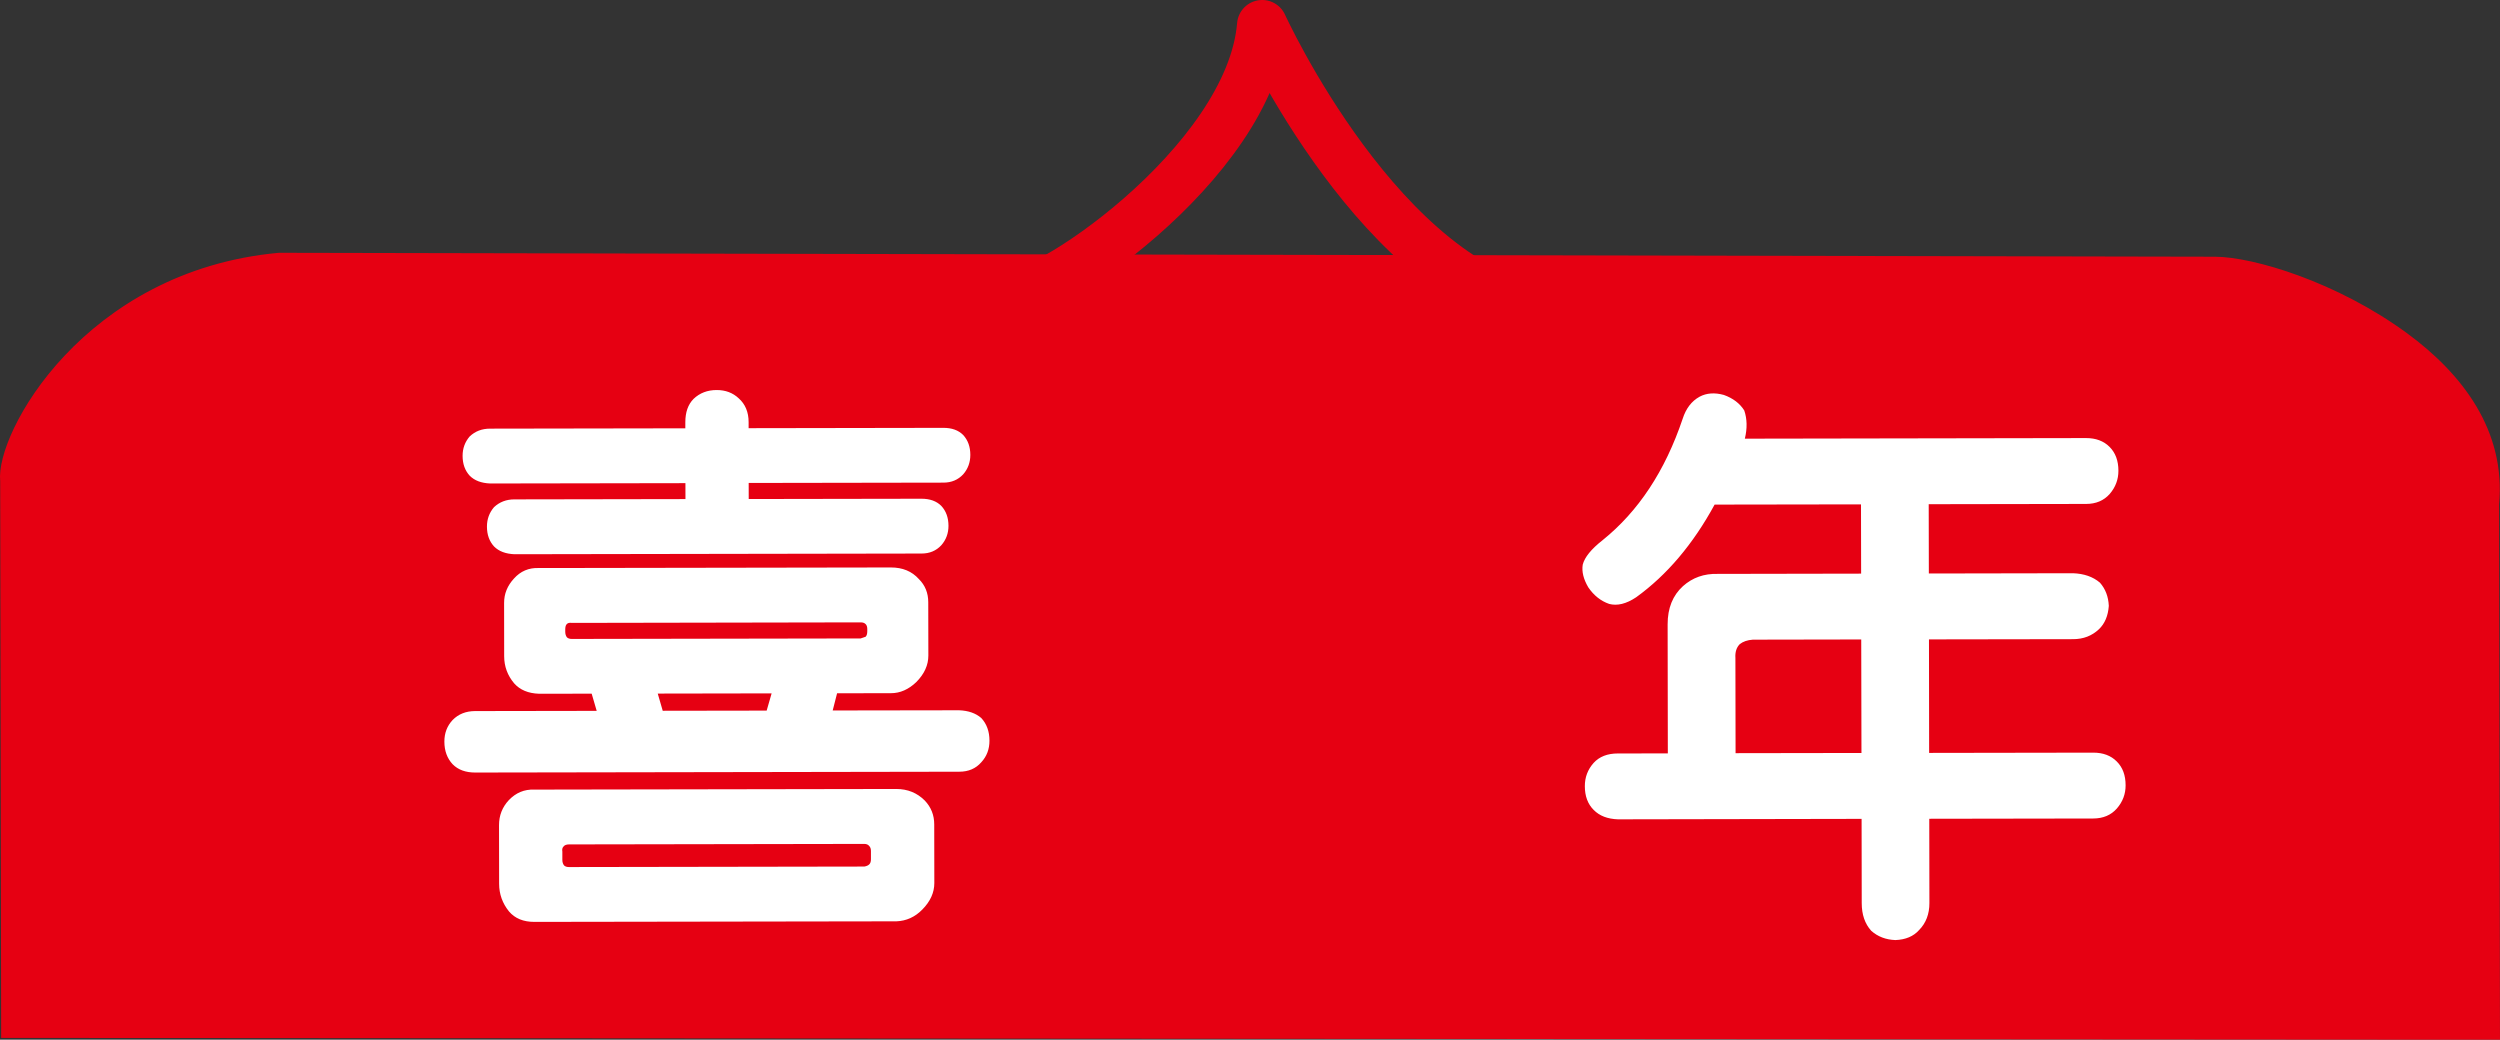
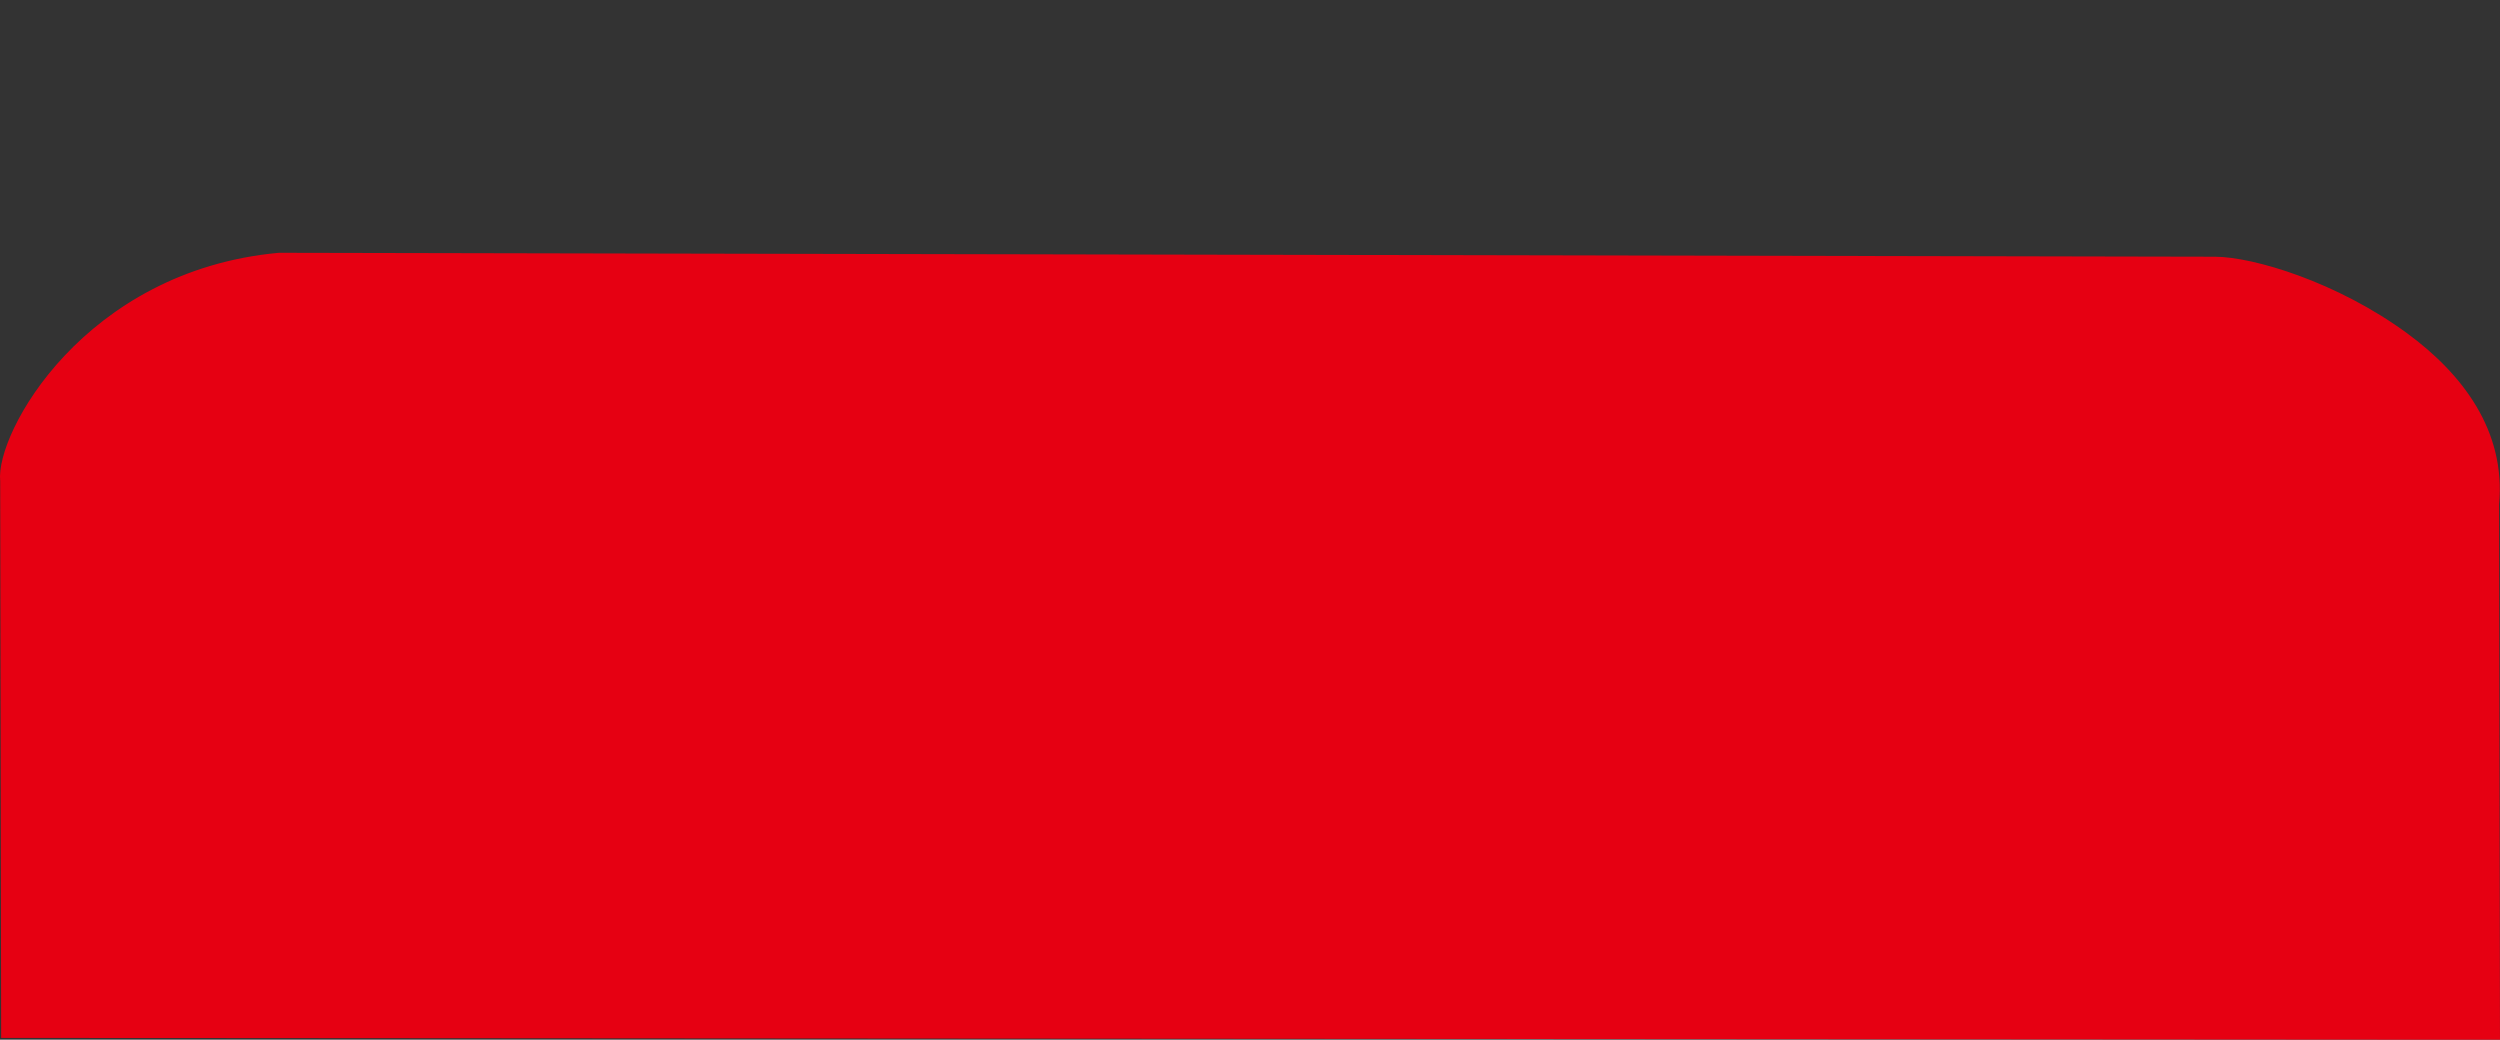
<svg xmlns="http://www.w3.org/2000/svg" version="1.1" id="圖層_1" x="0px" y="0px" width="75.763px" height="31.508px" viewBox="0 0 75.763 31.508" style="enable-background:new 0 0 75.763 31.508;" xml:space="preserve">
  <rect x="0" y="0" width="75.763" height="31.508" fill="#333333" stroke="none" />
  <style type="text/css">

	.st0{fill-rule:evenodd;clip-rule:evenodd;fill:#E60012;stroke:#E60012;stroke-width:0.216;stroke-miterlimit:22.926;}
	.st1{fill:none;stroke:#E60012;stroke-width:1.523;stroke-linejoin:round;stroke-miterlimit:22.926;}
	.st2{fill-rule:evenodd;clip-rule:evenodd;fill:#FFFFFF;}

</style>
  <g>
-     <path class="st1" d="M30.479,8.938c0.906,0.363,7.417-3.946,7.771-8.177c0,0,3.634,7.976,8.705,8.696" />
+     <path class="st1" d="M30.479,8.938c0,0,3.634,7.976,8.705,8.696" />
    <path class="st0" d="M0.114,14.578c-0.154-1.392,2.5-6.27,8.34-6.809l58.665,0.119c1.145,0.003,3.663,0.755,5.773,2.305   c1.641,1.206,2.942,2.895,2.735,5.088l0.027,16.12L0.143,31.346L0.114,14.578z" />
-     <path class="st2" d="M20.773,15.125l-5.185,0.009c-0.244,0-0.449,0.079-0.617,0.236c-0.144,0.169-0.214,0.364-0.214,0.588   c0,0.246,0.072,0.447,0.217,0.604c0.145,0.146,0.35,0.223,0.617,0.234l12.337-0.021c0.245,0,0.444-0.084,0.6-0.253   c0.146-0.167,0.216-0.364,0.216-0.587c-0.001-0.247-0.072-0.447-0.218-0.604c-0.145-0.146-0.345-0.217-0.601-0.217l-5.235,0.009   l-0.001-0.487l5.901-0.01c0.245,0,0.444-0.084,0.601-0.253c0.145-0.166,0.215-0.364,0.215-0.587c0-0.246-0.072-0.447-0.217-0.604   c-0.146-0.146-0.345-0.217-0.602-0.216l-5.9,0.01l0-0.184c0-0.303-0.101-0.544-0.3-0.721c-0.18-0.169-0.401-0.251-0.668-0.251   c-0.279,0-0.513,0.089-0.7,0.268c-0.168,0.169-0.25,0.404-0.25,0.708l0,0.184l-5.918,0.01c-0.245,0-0.449,0.078-0.617,0.236   c-0.145,0.169-0.215,0.364-0.215,0.588c0,0.246,0.072,0.447,0.217,0.604c0.146,0.146,0.35,0.223,0.618,0.234l5.918-0.01   L20.773,15.125L20.773,15.125z M25.235,21.531l0.133-0.521l1.636-0.003c0.275,0,0.531-0.113,0.765-0.337   c0.244-0.246,0.366-0.516,0.365-0.805l-0.003-1.613c0-0.281-0.094-0.515-0.285-0.704c-0.211-0.235-0.493-0.352-0.849-0.351   l-9.671,0.016l-0.999,0.001c-0.302-0.011-0.552,0.096-0.751,0.319c-0.198,0.215-0.3,0.459-0.299,0.74l0.002,1.613   c0,0.312,0.103,0.586,0.302,0.822c0.177,0.2,0.428,0.305,0.752,0.316l1.598-0.002l0.152,0.521L14.4,21.549   c-0.279,0.001-0.506,0.09-0.683,0.271c-0.167,0.178-0.25,0.396-0.25,0.654c0,0.28,0.084,0.509,0.251,0.687   c0.166,0.169,0.394,0.251,0.684,0.251l14.669-0.025c0.279,0,0.501-0.095,0.668-0.287c0.165-0.178,0.248-0.396,0.247-0.654   c0-0.281-0.084-0.51-0.249-0.687c-0.168-0.146-0.391-0.223-0.669-0.234L25.235,21.531L25.235,21.531z M23.234,21.535l-3.15,0.005   l-0.151-0.521l3.451-0.006L23.234,21.535L23.234,21.535z M26.081,18.861c0.068,0,0.117,0.017,0.15,0.051   c0.034,0.031,0.052,0.083,0.052,0.149v0.069c0,0.077-0.017,0.135-0.051,0.167c-0.034,0.011-0.082,0.028-0.15,0.051l-8.753,0.015   c-0.065,0-0.117-0.017-0.15-0.051c-0.032-0.043-0.049-0.101-0.049-0.167l0-0.068c0-0.066,0.011-0.118,0.034-0.149   c0.031-0.046,0.088-0.063,0.165-0.051L26.081,18.861L26.081,18.861z M27.166,27.921c0.3-0.012,0.561-0.129,0.782-0.354   c0.245-0.247,0.367-0.516,0.367-0.806l-0.003-1.778c0-0.281-0.095-0.521-0.286-0.722c-0.233-0.234-0.521-0.351-0.866-0.351   l-9.921,0.017l-1.05,0.002c-0.299-0.012-0.555,0.095-0.769,0.319c-0.198,0.212-0.297,0.465-0.297,0.757l0.003,1.778   c0,0.312,0.101,0.593,0.3,0.839c0.18,0.211,0.436,0.317,0.769,0.316L27.166,27.921L27.166,27.921z M26.194,25.575   c0.066,0,0.117,0.022,0.149,0.065c0.034,0.034,0.051,0.085,0.051,0.151v0.252c0,0.066-0.016,0.117-0.051,0.152   c-0.031,0.031-0.083,0.054-0.148,0.066l-8.954,0.015c-0.065,0-0.116-0.017-0.148-0.051c-0.034-0.043-0.051-0.1-0.051-0.166l0-0.252   c-0.012-0.066,0-0.117,0.034-0.151c0.031-0.043,0.088-0.066,0.166-0.066L26.194,25.575L26.194,25.575z M56.416,24.816l0.004,2.552   c0,0.347,0.095,0.625,0.287,0.839c0.199,0.178,0.444,0.271,0.733,0.282c0.311-0.012,0.549-0.113,0.717-0.302   c0.21-0.212,0.315-0.487,0.314-0.822l-0.004-2.552l4.968-0.008c0.301-0.001,0.54-0.102,0.716-0.302   c0.178-0.204,0.267-0.439,0.266-0.705c0-0.303-0.089-0.544-0.268-0.721c-0.177-0.18-0.417-0.269-0.718-0.268l-4.968,0.008   l-0.005-3.44l4.367-0.007c0.313,0,0.572-0.101,0.785-0.302c0.177-0.169,0.276-0.405,0.298-0.706   c-0.012-0.28-0.102-0.515-0.269-0.704c-0.211-0.181-0.485-0.274-0.818-0.286l-4.367,0.008l-0.004-2.1l4.769-0.008   c0.299,0,0.538-0.101,0.716-0.302c0.176-0.204,0.265-0.439,0.264-0.705c0-0.303-0.09-0.544-0.267-0.721   c-0.179-0.18-0.418-0.269-0.717-0.268l-10.337,0.018c0.076-0.313,0.07-0.599-0.018-0.856c-0.134-0.212-0.339-0.369-0.618-0.469   c-0.28-0.077-0.524-0.059-0.735,0.053c-0.245,0.135-0.414,0.359-0.514,0.671c-0.532,1.579-1.34,2.804-2.428,3.679   c-0.344,0.27-0.543,0.517-0.6,0.74c-0.034,0.212,0.023,0.44,0.168,0.687c0.167,0.246,0.379,0.415,0.633,0.503   c0.245,0.065,0.518-0.001,0.819-0.202c0.933-0.674,1.725-1.61,2.377-2.808l4.436-0.007l0.004,2.099l-4.35,0.008   c-0.411-0.011-0.76,0.113-1.05,0.372c-0.309,0.281-0.465,0.665-0.464,1.158l0.006,3.91l-1.516,0.002   c-0.313,0-0.558,0.095-0.733,0.287c-0.179,0.201-0.267,0.436-0.266,0.705c0,0.301,0.089,0.542,0.268,0.719   c0.177,0.181,0.421,0.274,0.735,0.285L56.416,24.816L56.416,24.816z M56.412,22.819l-3.815,0.006l-0.005-2.887   c-0.012-0.178,0.033-0.318,0.133-0.418c0.099-0.078,0.232-0.124,0.397-0.135l3.283-0.006L56.412,22.819z" />
  </g>
</svg>